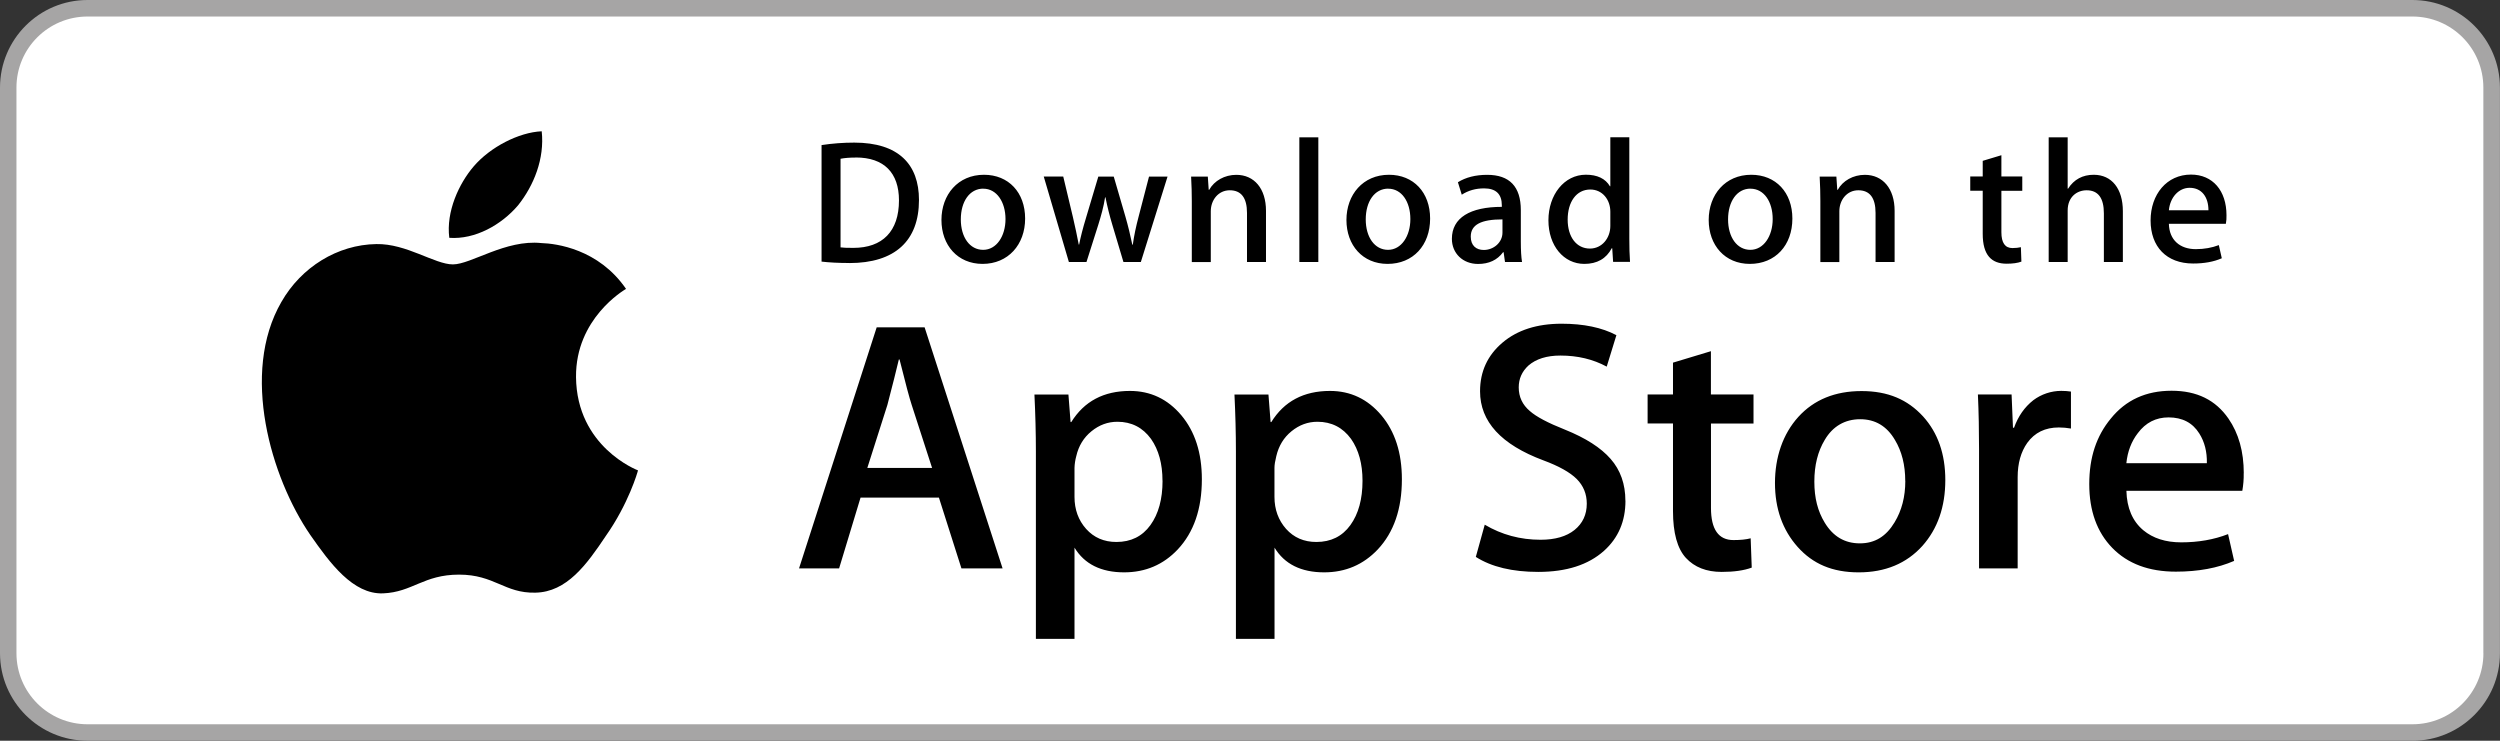
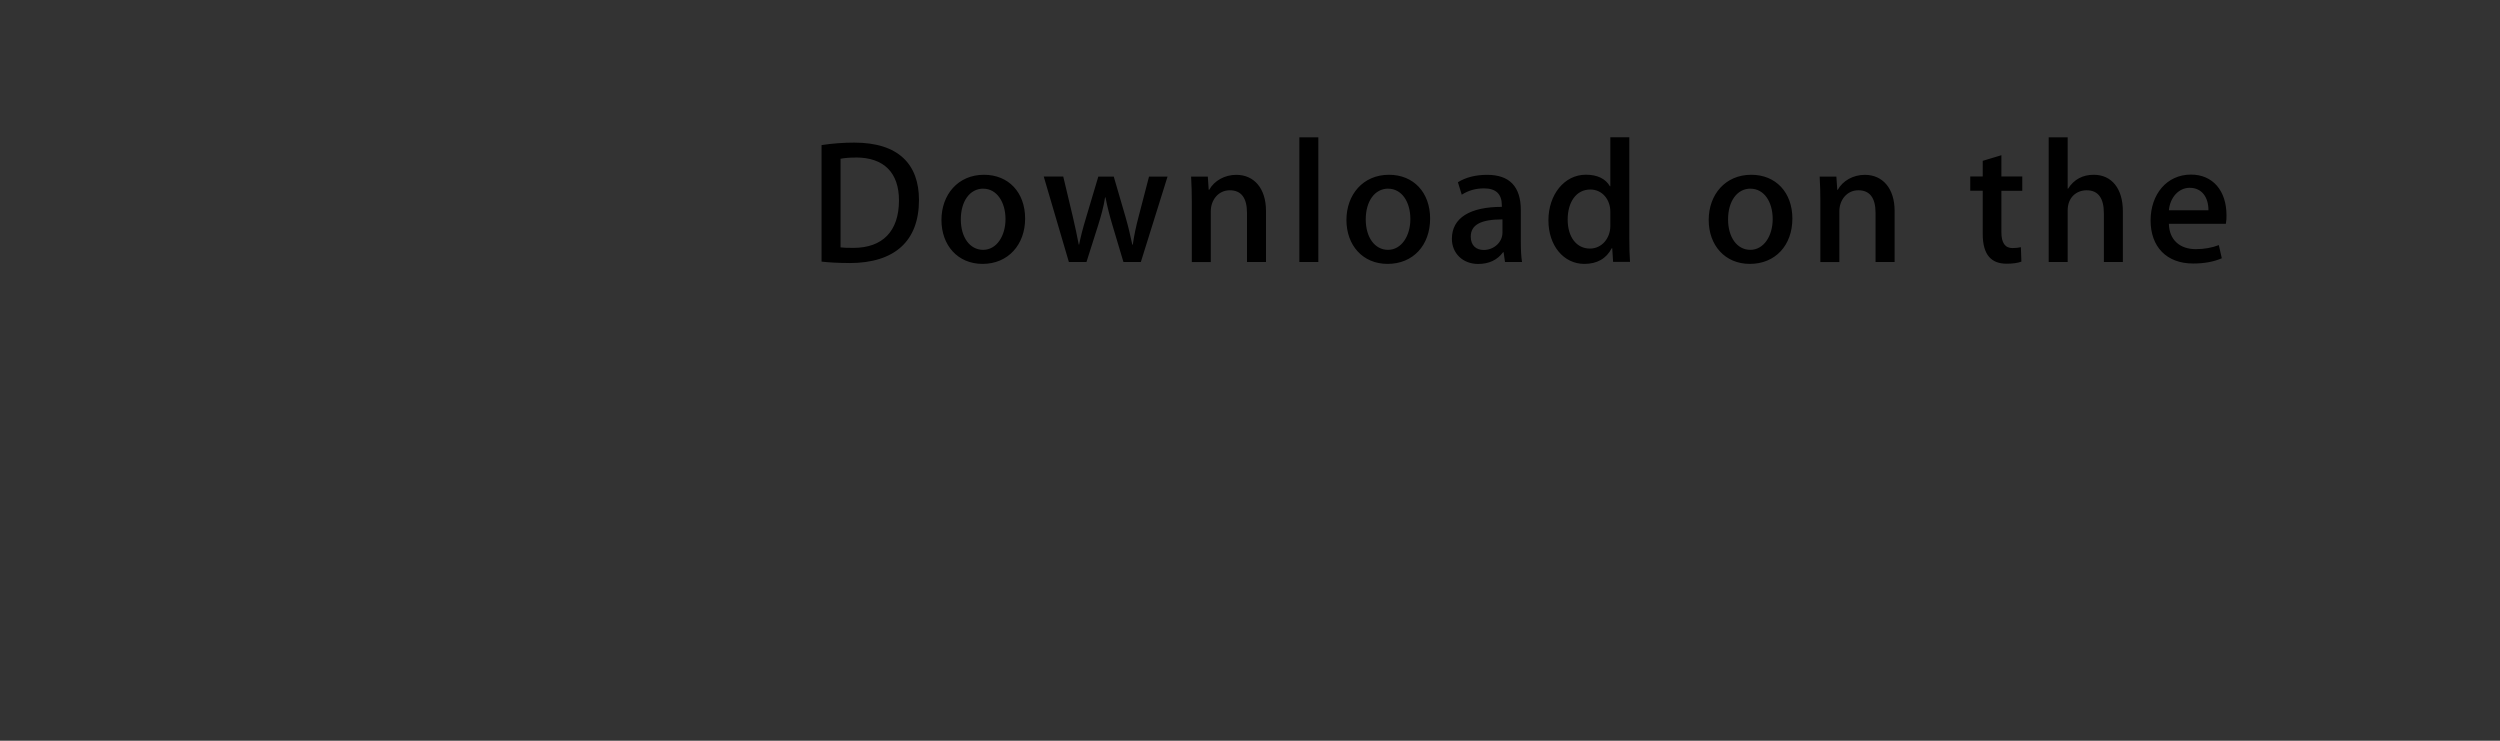
<svg xmlns="http://www.w3.org/2000/svg" id="Layer_2" data-name="Layer 2" viewBox="0 0 394.95 117.02">
  <rect x="0" y="0" width="394.95" height="117.02" fill="#333333" stroke="none" />
  <defs>
    <style>
      .cls-1 {
        fill: #fff;
      }

      .cls-2 {
        fill: #a6a5a5;
      }
    </style>
  </defs>
  <g id="Layer_1-2" data-name="Layer 1">
    <g>
-       <path class="cls-1" d="M392.33,103.21c0,6.19-5.02,11.21-11.21,11.21,0,0,0,0-.01,0H13.84c-6.2,0-11.23-5.01-11.24-11.21V13.83c0-6.2,5.04-11.22,11.24-11.22h367.26c6.2,0,11.22,5.02,11.22,11.22h0s0,89.38,0,89.38h0Z" />
-       <path class="cls-2" d="M381.11,117.02H13.84c-7.64,0-13.83-6.18-13.84-13.82V13.83C.01,6.19,6.2,0,13.84,0h367.26c7.64,0,13.83,6.19,13.84,13.83v89.38c0,7.62-6.21,13.82-13.84,13.82h0Z" />
-       <path class="cls-1" d="M392.33,103.21c0,6.19-5.02,11.21-11.21,11.21,0,0,0,0-.01,0H13.84c-6.2,0-11.23-5.01-11.24-11.21V13.83c0-6.2,5.04-11.22,11.24-11.22h367.26c6.2,0,11.22,5.02,11.22,11.22h0s0,89.38,0,89.38h0Z" />
-       <path d="M91,59.56c-.08-9.22,7.55-13.71,7.9-13.92-4.33-6.31-11.03-7.17-13.39-7.24-5.63-.59-11.09,3.37-13.96,3.37s-7.34-3.31-12.1-3.21c-6.13.09-11.86,3.64-15,9.15-6.49,11.23-1.65,27.73,4.57,36.8,3.11,4.45,6.74,9.41,11.5,9.23,4.65-.19,6.39-2.96,12-2.96s7.19,2.96,12.04,2.85c4.99-.08,8.14-4.46,11.14-8.95,3.59-5.09,5.04-10.11,5.09-10.37-.11-.04-9.69-3.7-9.79-14.75h0ZM81.84,32.44c2.5-3.13,4.21-7.38,3.74-11.7-3.62.16-8.15,2.5-10.76,5.56-2.31,2.7-4.37,7.12-3.84,11.27,4.07.3,8.24-2.05,10.86-5.13h0Z" />
-       <path d="M158.39,89.8h-6.5l-3.56-11.19h-12.38l-3.39,11.19h-6.33l12.27-38.09h7.57l12.32,38.09h0ZM147.25,73.92l-3.22-9.95c-.34-1.02-.98-3.41-1.92-7.18h-.11c-.38,1.62-.98,4.01-1.81,7.18l-3.17,9.95h10.23ZM189.87,75.73c0,4.67-1.27,8.36-3.81,11.07-2.27,2.41-5.1,3.62-8.47,3.62-3.64,0-6.26-1.3-7.84-3.9v14.41h-6.1v-29.57c0-2.93-.08-5.94-.23-9.03h5.37l.34,4.35h.11c2.04-3.28,5.12-4.92,9.27-4.92,3.24,0,5.95,1.28,8.11,3.84,2.16,2.57,3.25,5.94,3.25,10.12h0ZM183.65,75.95c0-2.67-.6-4.88-1.81-6.61-1.32-1.81-3.09-2.71-5.31-2.71-1.51,0-2.87.5-4.1,1.5-1.23,1-2.03,2.31-2.4,3.93-.17.61-.26,1.23-.28,1.86v4.58c0,1.99.61,3.68,1.84,5.06,1.23,1.37,2.82,2.06,4.78,2.06,2.3,0,4.09-.89,5.37-2.66,1.28-1.77,1.92-4.11,1.92-7.01ZM221.47,75.73c0,4.67-1.27,8.36-3.81,11.07-2.28,2.41-5.1,3.62-8.47,3.62-3.64,0-6.26-1.3-7.84-3.9v14.41h-6.1v-29.57c0-2.93-.08-5.94-.23-9.03h5.37l.34,4.35h.11c2.03-3.28,5.12-4.92,9.27-4.92,3.24,0,5.94,1.28,8.11,3.84,2.16,2.57,3.25,5.94,3.25,10.12h0ZM215.25,75.95c0-2.67-.6-4.88-1.81-6.61-1.32-1.81-3.09-2.71-5.31-2.71-1.51,0-2.87.5-4.1,1.5-1.23,1-2.02,2.31-2.4,3.93-.19.76-.29,1.37-.29,1.86v4.58c0,1.99.62,3.68,1.84,5.06,1.23,1.37,2.82,2.06,4.78,2.06,2.3,0,4.09-.89,5.37-2.66,1.28-1.77,1.92-4.11,1.92-7.01ZM256.79,79.11c0,3.24-1.13,5.88-3.39,7.91-2.48,2.22-5.94,3.33-10.38,3.33-4.1,0-7.39-.79-9.87-2.37l1.41-5.09c2.68,1.59,5.62,2.38,8.82,2.38,2.3,0,4.09-.52,5.37-1.55,1.28-1.04,1.93-2.42,1.93-4.15,0-1.55-.54-2.84-1.59-3.9-1.06-1.05-2.8-2.03-5.26-2.94-6.67-2.49-10.01-6.12-10.01-10.91,0-3.13,1.18-5.68,3.53-7.68,2.35-2,5.47-3,9.36-3,3.47,0,6.36.6,8.65,1.81l-1.53,4.97c-2.16-1.17-4.59-1.75-7.32-1.75-2.15,0-3.84.53-5.05,1.58-1.02.94-1.53,2.09-1.53,3.45,0,1.5.59,2.75,1.75,3.73,1.01.9,2.86,1.88,5.54,2.94,3.28,1.32,5.69,2.86,7.23,4.63,1.55,1.77,2.33,3.98,2.33,6.61h0ZM277.03,66.91h-6.73v13.33c0,3.39,1.19,5.08,3.56,5.08,1.09,0,2-.09,2.71-.28l.17,4.63c-1.2.45-2.79.68-4.75.68-2.41,0-4.29-.74-5.65-2.21-1.35-1.47-2.04-3.94-2.04-7.4v-13.84h-4.01v-4.58h4.01v-5.03l5.99-1.81v6.84h6.73v4.59h0ZM307.32,75.84c0,4.22-1.21,7.69-3.62,10.4-2.52,2.79-5.88,4.18-10.06,4.18s-7.25-1.34-9.64-4.01c-2.39-2.68-3.59-6.05-3.59-10.11s1.24-7.74,3.7-10.45c2.47-2.71,5.8-4.07,9.98-4.07s7.27,1.34,9.72,4.01c2.34,2.59,3.51,5.94,3.51,10.05h0ZM300.99,75.98c0-2.52-.54-4.67-1.63-6.48-1.28-2.18-3.11-3.27-5.49-3.27s-4.32,1.09-5.6,3.27c-1.09,1.81-1.64,4-1.64,6.59s.54,4.68,1.64,6.48c1.32,2.18,3.16,3.27,5.55,3.27s4.16-1.11,5.49-3.33c1.12-1.85,1.69-4.02,1.69-6.54h0ZM327.17,67.7c-.63-.11-1.28-.17-1.92-.17-2.15,0-3.81.81-4.98,2.43-1.01,1.43-1.52,3.24-1.52,5.42v14.41h-6.1v-18.82c0-2.88-.05-5.77-.18-8.65h5.32l.22,5.25h.17c.65-1.81,1.66-3.26,3.05-4.35,1.27-.95,2.82-1.47,4.41-1.47.56,0,1.07.04,1.53.11v5.82s0,0,0,0ZM354.46,74.77c.02.93-.06,1.85-.22,2.77h-18.31c.07,2.71.96,4.79,2.66,6.22,1.54,1.28,3.54,1.92,5.99,1.92,2.71,0,5.18-.43,7.41-1.3l.96,4.23c-2.6,1.13-5.67,1.7-9.21,1.7-4.26,0-7.6-1.25-10.04-3.75-2.43-2.5-3.64-5.87-3.64-10.09s1.13-7.59,3.4-10.34c2.37-2.94,5.57-4.4,9.6-4.4s6.96,1.47,8.99,4.4c1.61,2.33,2.42,5.21,2.42,8.64h0ZM348.64,73.18c.04-1.81-.36-3.37-1.19-4.69-1.06-1.7-2.68-2.55-4.86-2.55-2,0-3.62.83-4.86,2.49-1.02,1.32-1.62,2.9-1.81,4.75h12.71s0,0,0,0Z" />
      <path d="M134.18,41.55c-1.7,0-3.17-.08-4.39-.22v-18.41c1.71-.26,3.44-.39,5.17-.39,7,0,10.22,3.44,10.22,9.06,0,6.47-3.81,9.97-11,9.97ZM135.21,24.89c-.94,0-1.75.06-2.42.19v14c.36.06,1.05.08,2.03.08,4.59,0,7.2-2.61,7.2-7.5,0-4.36-2.36-6.78-6.81-6.78ZM155.23,41.69c-3.94,0-6.5-2.95-6.5-6.94s2.61-7.14,6.72-7.14c3.89,0,6.5,2.8,6.5,6.92s-2.69,7.16-6.72,7.16h0ZM155.35,29.8c-2.17,0-3.56,2.03-3.56,4.86s1.42,4.81,3.53,4.81,3.53-2.17,3.53-4.86-1.39-4.8-3.5-4.8h0ZM184.45,27.89l-4.22,13.5h-2.75l-1.75-5.86c-.43-1.43-.8-2.89-1.09-4.36h-.06c-.22,1.47-.64,2.95-1.08,4.36l-1.86,5.86h-2.78l-3.97-13.5h3.08l1.53,6.42c.36,1.53.66,2.97.92,4.33h.06c.22-1.14.58-2.56,1.11-4.3l1.92-6.44h2.44l1.84,6.31c.44,1.53.8,3.03,1.09,4.44h.08c.19-1.39.5-2.86.92-4.44l1.64-6.31h2.95ZM200,41.39h-3v-7.75c0-2.39-.92-3.58-2.72-3.58s-3,1.53-3,3.31v8.03h-3v-9.64c0-1.19-.03-2.47-.11-3.86h2.64l.14,2.08h.08c.81-1.44,2.44-2.36,4.28-2.36,2.83,0,4.69,2.17,4.69,5.69v8.08s0,0,0,0ZM208.27,41.39h-3v-19.69h3v19.69ZM219.21,41.69c-3.94,0-6.5-2.95-6.5-6.94s2.61-7.14,6.72-7.14c3.89,0,6.5,2.8,6.5,6.92,0,4.22-2.69,7.16-6.72,7.16h0ZM219.32,29.8c-2.17,0-3.56,2.03-3.56,4.86s1.42,4.81,3.52,4.81,3.53-2.17,3.53-4.86c0-2.75-1.38-4.8-3.5-4.8h0ZM237.76,41.39l-.22-1.55h-.08c-.92,1.25-2.25,1.86-3.95,1.86-2.42,0-4.14-1.69-4.14-3.97,0-3.33,2.89-5.05,7.89-5.05v-.25c0-1.78-.94-2.67-2.8-2.67-1.33,0-2.5.33-3.53,1l-.61-1.97c1.25-.78,2.81-1.17,4.63-1.17,3.53,0,5.31,1.86,5.31,5.58v4.97c0,1.36.06,2.42.19,3.22h-2.71s0,0,0,0ZM237.35,34.66c-3.33,0-5,.81-5,2.72,0,1.42.86,2.11,2.06,2.11,1.53,0,2.95-1.16,2.95-2.75v-2.08ZM254.84,41.39l-.14-2.17h-.08c-.86,1.64-2.31,2.47-4.33,2.47-3.25,0-5.67-2.86-5.67-6.89s2.5-7.2,5.91-7.2c1.81,0,3.09.61,3.81,1.83h.06v-7.75h3v16.05c0,1.31.03,2.53.11,3.64h-2.67ZM254.4,33.44c0-1.89-1.25-3.5-3.16-3.5-2.22,0-3.58,1.97-3.58,4.75s1.41,4.58,3.52,4.58c1.89,0,3.22-1.64,3.22-3.58v-2.25h0ZM276.44,41.69c-3.94,0-6.5-2.95-6.5-6.94s2.61-7.14,6.72-7.14c3.89,0,6.5,2.8,6.5,6.92,0,4.22-2.69,7.16-6.72,7.16h0ZM276.55,29.8c-2.16,0-3.55,2.03-3.55,4.86s1.42,4.81,3.52,4.81,3.53-2.17,3.53-4.86c0-2.75-1.38-4.8-3.5-4.8h0ZM299.3,41.39h-3v-7.75c0-2.39-.92-3.58-2.72-3.58s-3,1.53-3,3.31v8.03h-3v-9.64c0-1.19-.03-2.47-.11-3.86h2.64l.14,2.08h.08c.8-1.44,2.44-2.36,4.28-2.36,2.83,0,4.7,2.17,4.7,5.69v8.09ZM319.48,30.14h-3.3v6.55c0,1.67.58,2.5,1.75,2.5.53,0,.97-.06,1.33-.14l.08,2.28c-.58.22-1.36.33-2.33.33-2.36,0-3.78-1.31-3.78-4.72v-6.81h-1.97v-2.25h1.97v-2.47l2.95-.89v3.36h3.3v2.25h0ZM335.37,41.39h-3v-7.69c0-2.42-.91-3.64-2.72-3.64-1.55,0-3,1.06-3,3.19v8.14h-3v-19.69h3v8.11h.06c.94-1.47,2.31-2.2,4.06-2.2,2.86,0,4.6,2.22,4.6,5.75v8.03h0ZM351.64,35.36h-9c.06,2.56,1.75,4,4.25,4,1.33,0,2.56-.22,3.64-.64l.47,2.08c-1.28.56-2.78.83-4.53.83-4.22,0-6.72-2.67-6.72-6.8s2.56-7.25,6.38-7.25c3.45,0,5.61,2.56,5.61,6.42.02.46-.02.91-.1,1.36h0ZM348.89,33.22c0-2.08-1.05-3.55-2.97-3.55-1.72,0-3.09,1.5-3.28,3.55h6.25Z" />
    </g>
  </g>
</svg>